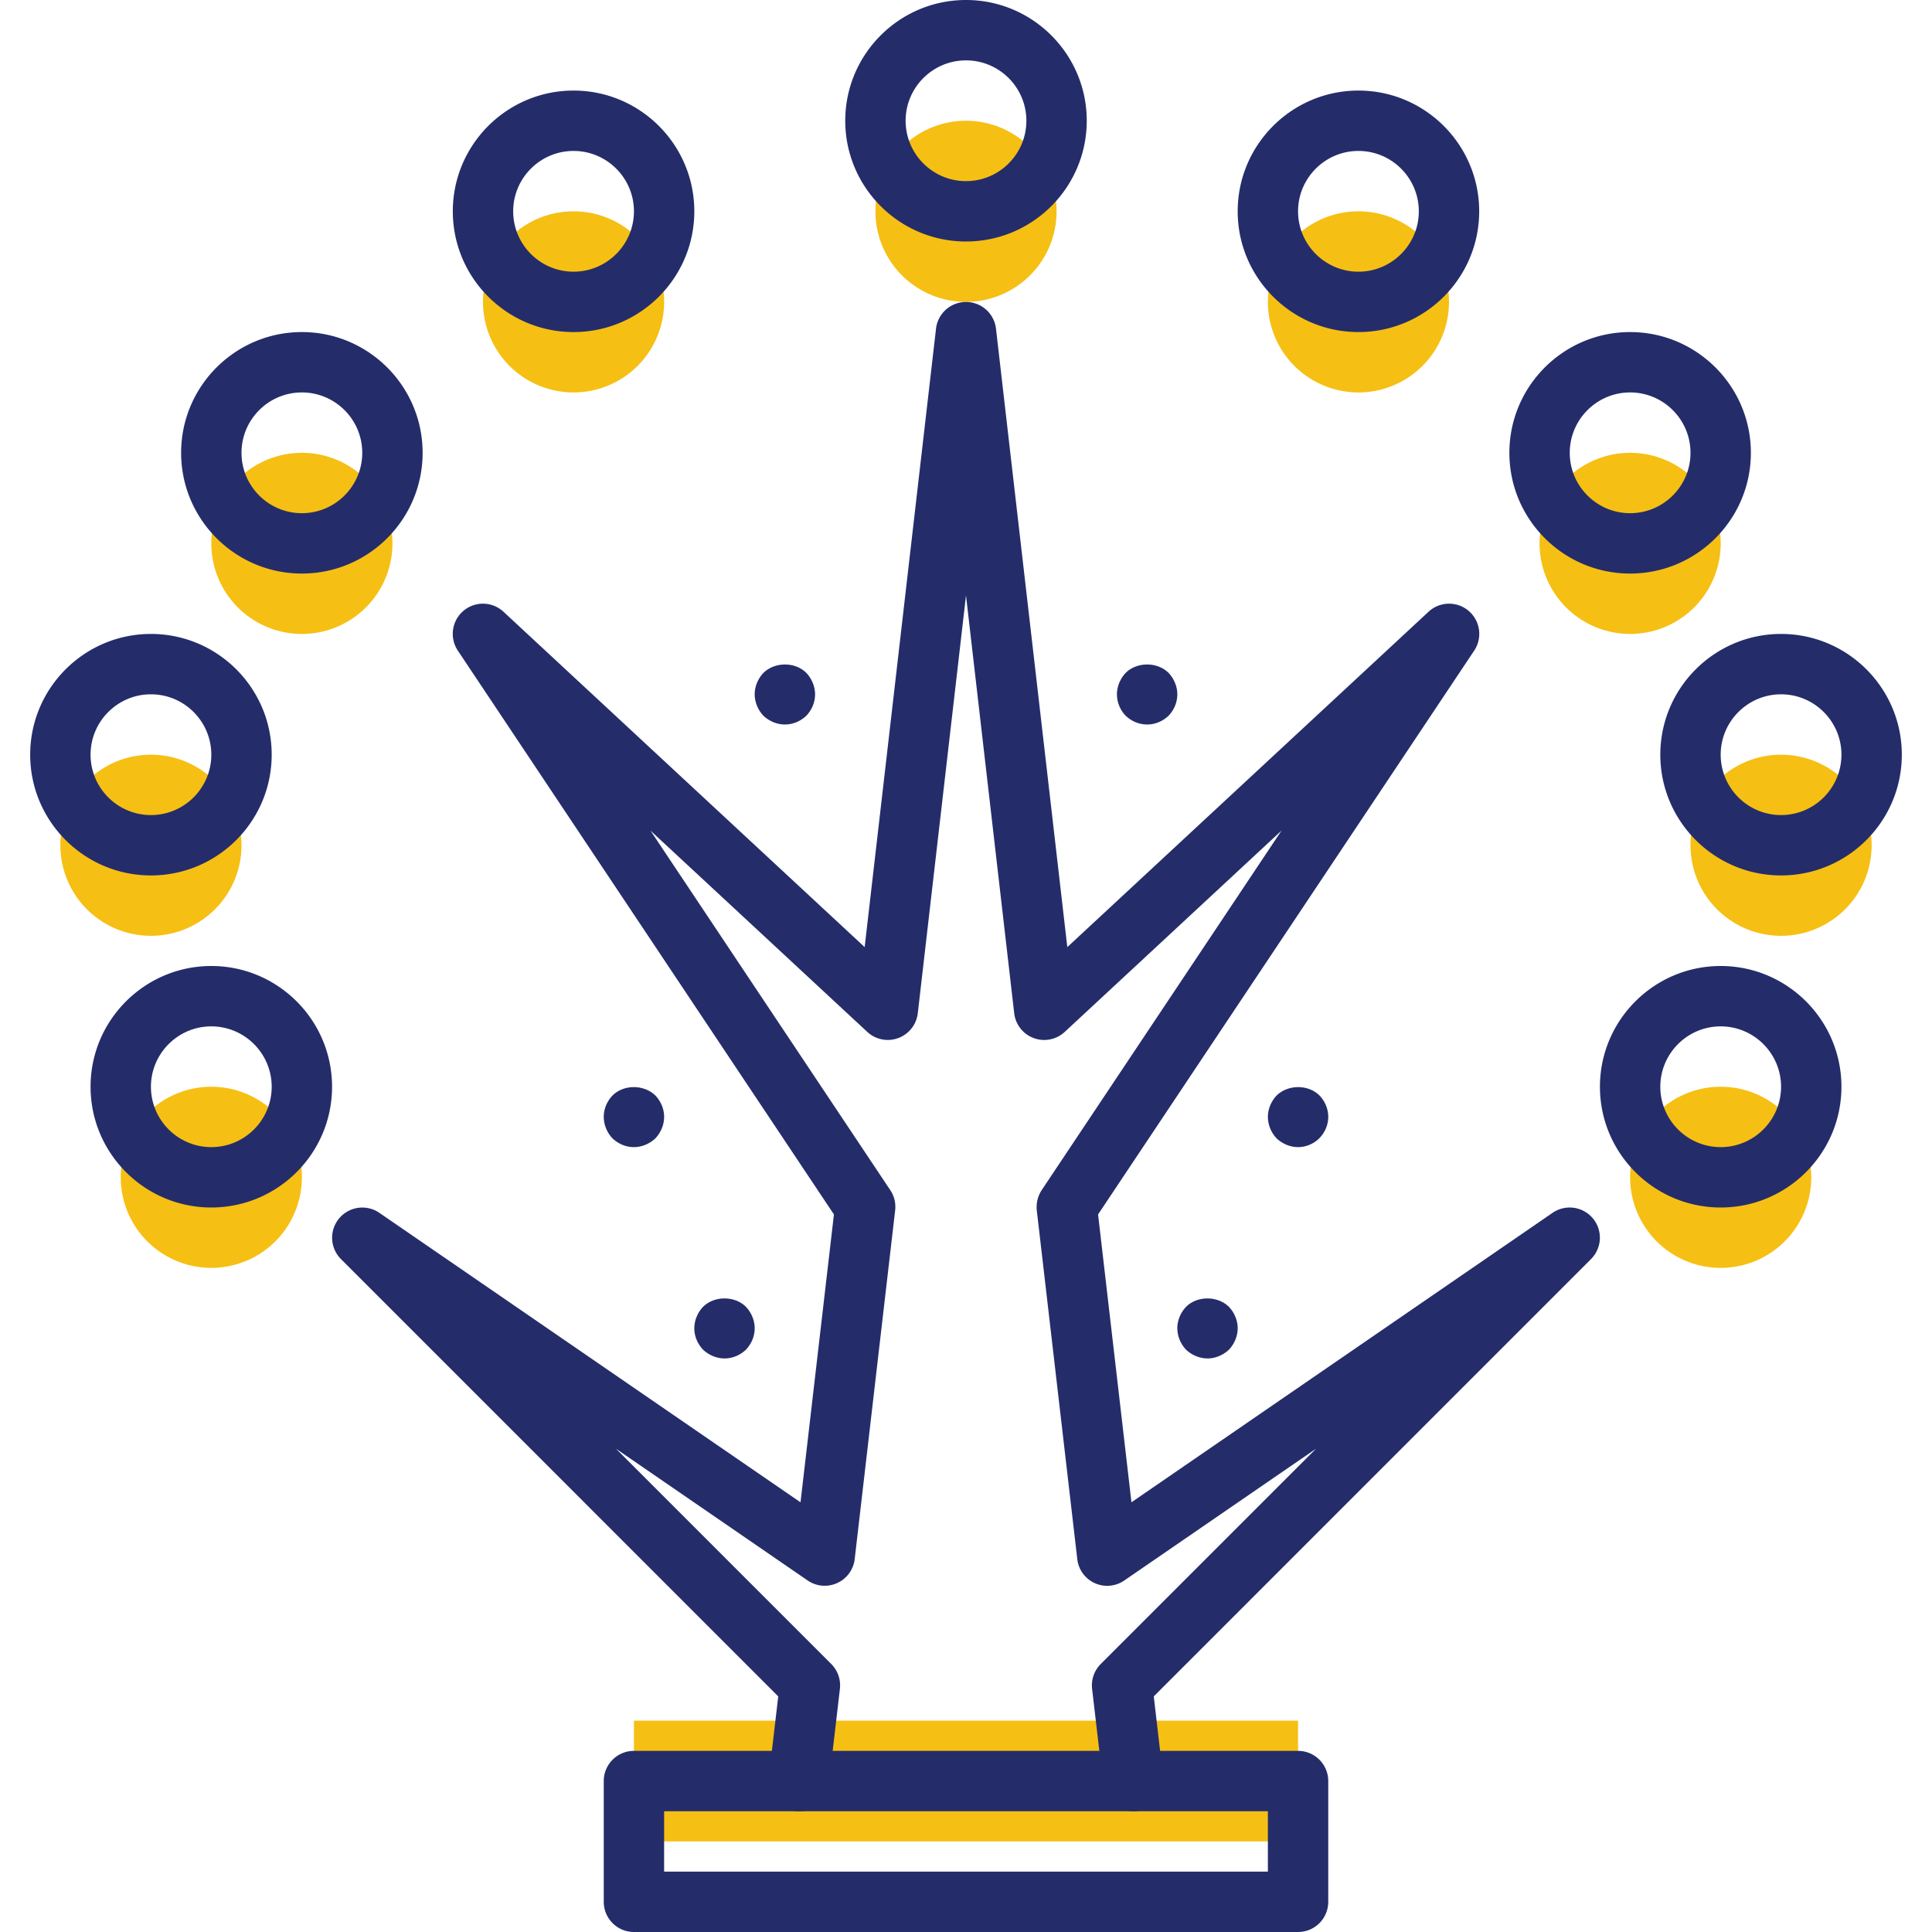
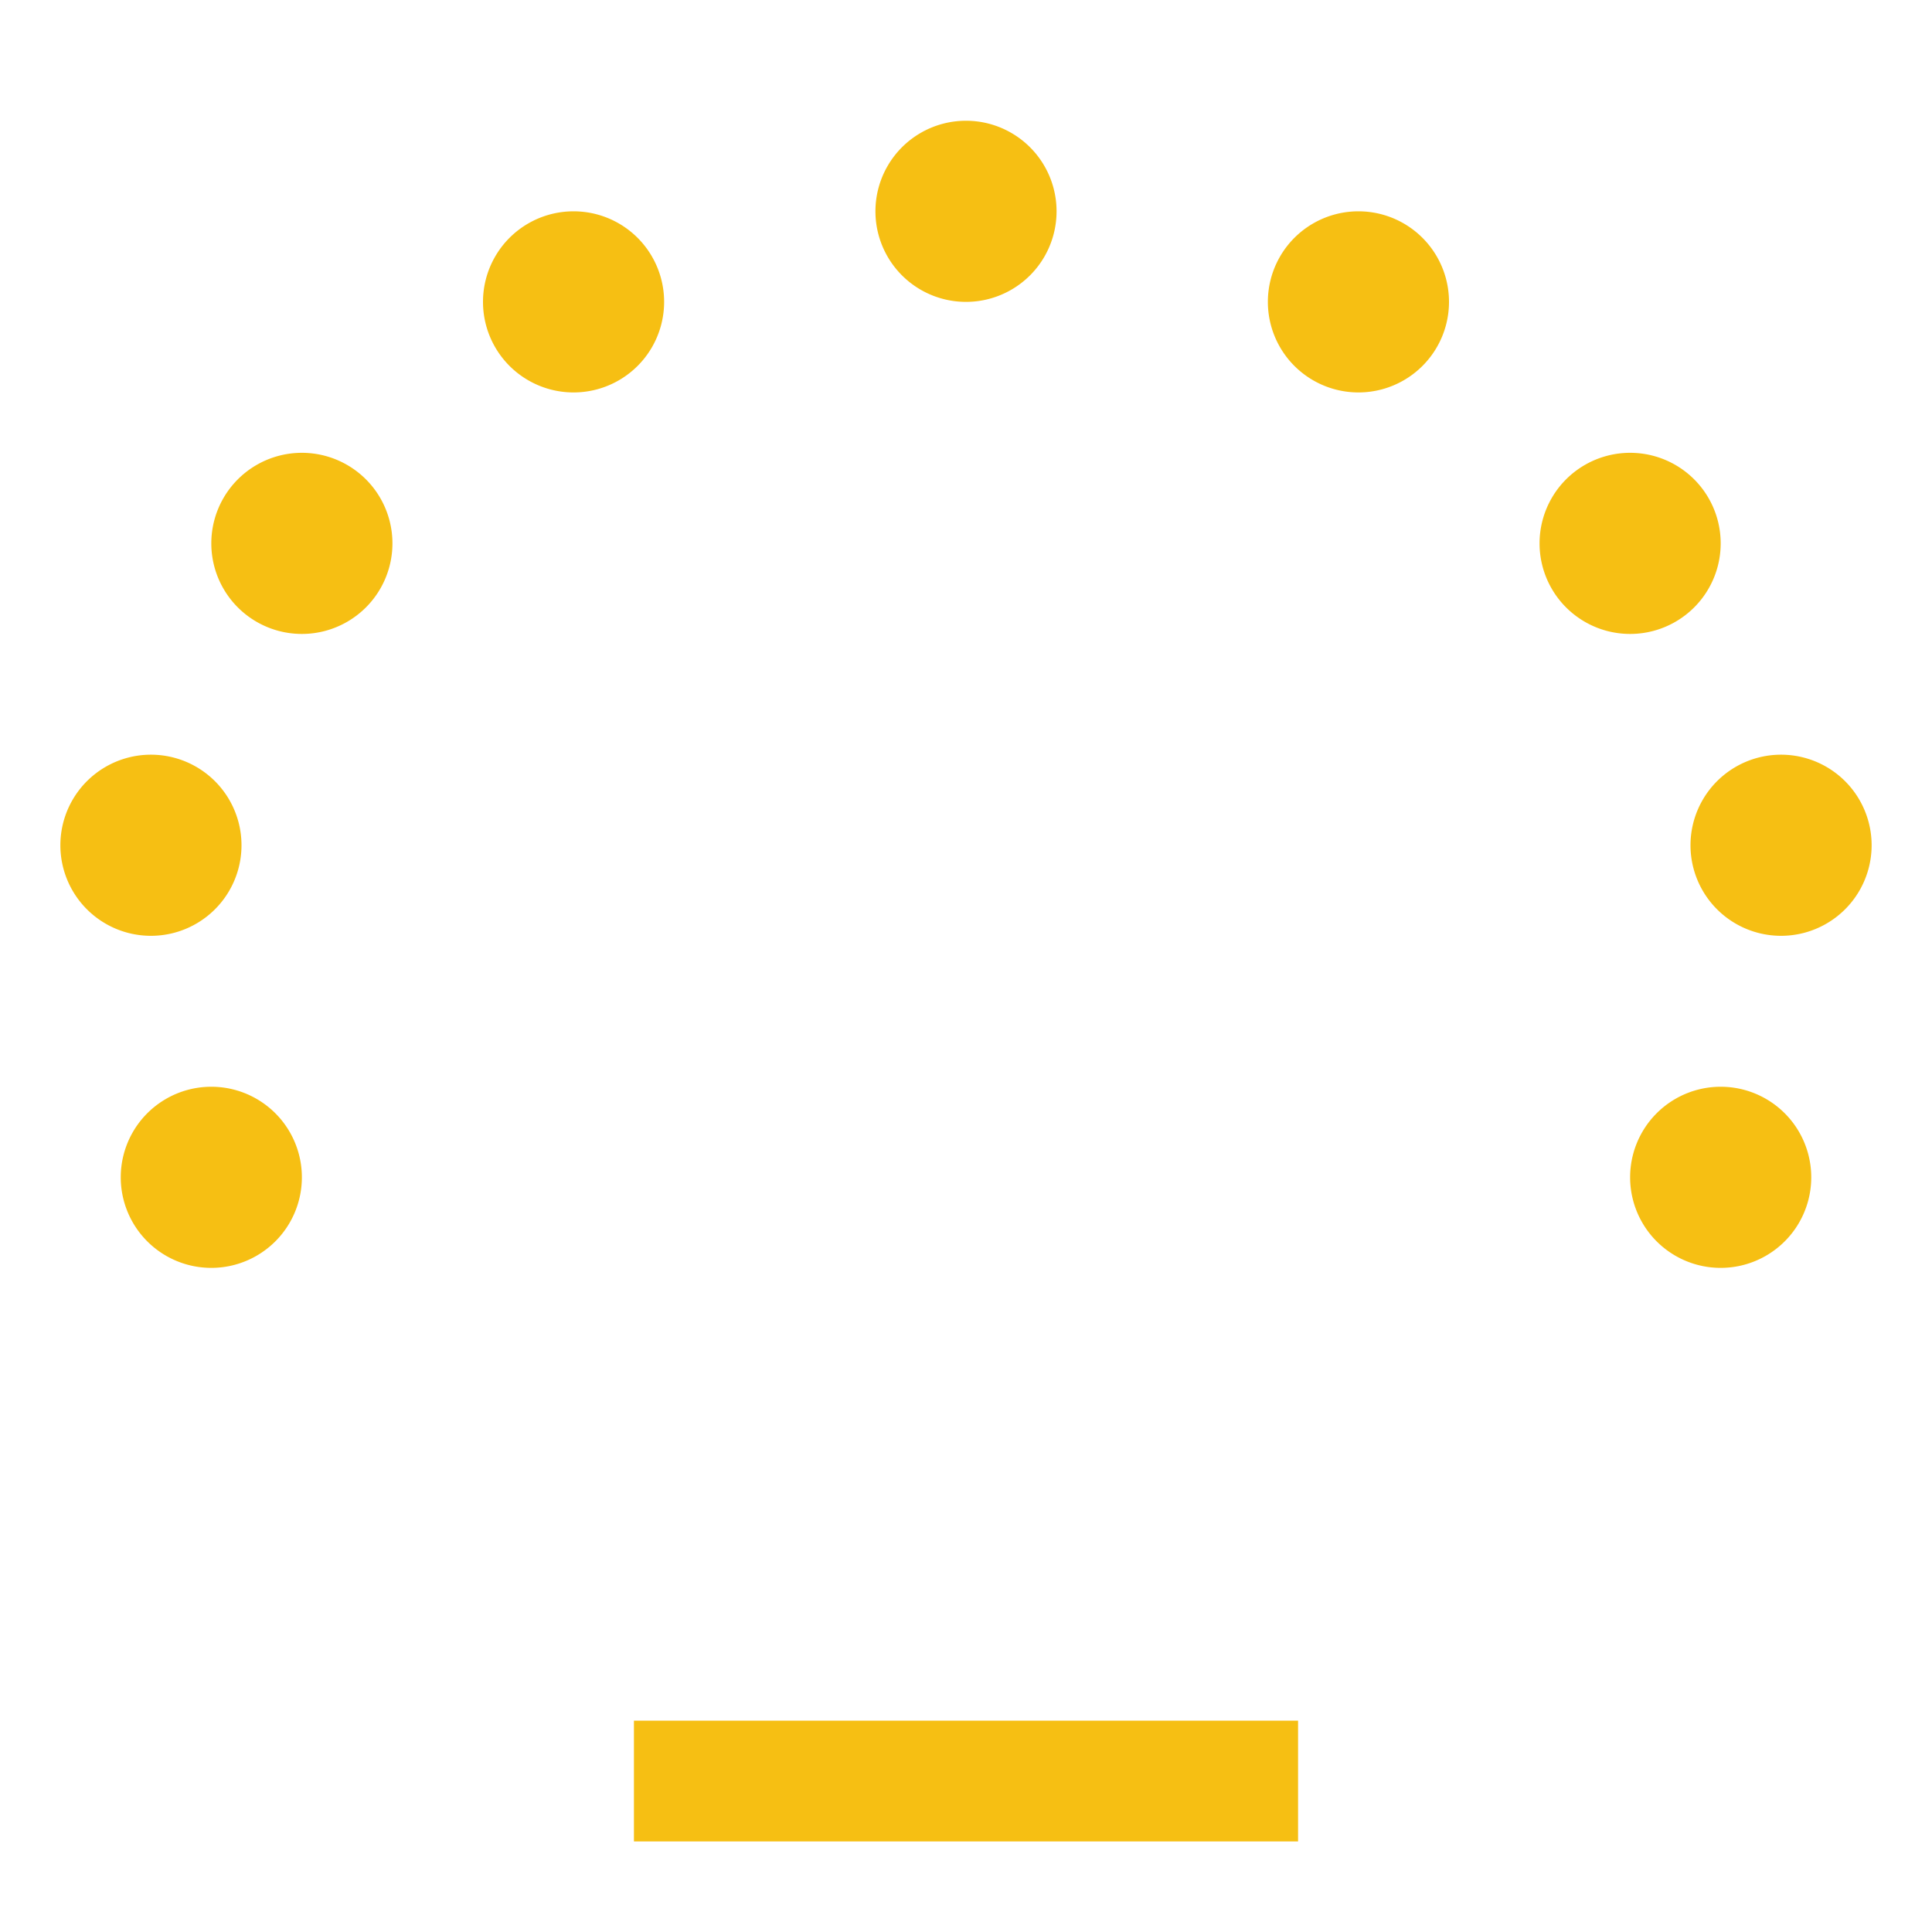
<svg xmlns="http://www.w3.org/2000/svg" width="64" height="64" fill="none">
  <path d="M32 10a3 3 0 100-6 3 3 0 000 6zM10 21a3 3 0 100-6 3 3 0 000 6zM7 42a3 3 0 100-6 3 3 0 000 6zM5 31a3 3 0 100-6 3 3 0 000 6zM19 13a3 3 0 100-6 3 3 0 000 6zM45 13a3 3 0 100-6 3 3 0 000 6zM54 21a3 3 0 100-6 3 3 0 000 6zM59 31a3 3 0 100-6 3 3 0 000 6zM57 42a3 3 0 100-6 3 3 0 000 6zM43 57H21v4h22v-4z" fill="#F6BF13" />
-   <path d="M32 8c-2.206 0-4-1.794-4-4s1.794-4 4-4 4 1.794 4 4-1.794 4-4 4zm0-6c-1.102 0-2 .897-2 2s.898 2 2 2c1.102 0 2-.897 2-2s-.898-2-2-2zM10 19c-2.206 0-4-1.794-4-4s1.794-4 4-4 4 1.794 4 4-1.794 4-4 4zm0-6c-1.103 0-2 .897-2 2s.897 2 2 2c1.102 0 2-.897 2-2s-.898-2-2-2zM7 40c-2.206 0-4-1.794-4-4s1.794-4 4-4 4 1.794 4 4-1.794 4-4 4zm0-6c-1.103 0-2 .898-2 2 0 1.102.897 2 2 2s2-.898 2-2c0-1.102-.897-2-2-2zM5 29c-2.206 0-4-1.794-4-4s1.794-4 4-4 4 1.794 4 4-1.794 4-4 4zm0-6c-1.103 0-2 .897-2 2s.897 2 2 2 2-.897 2-2-.897-2-2-2zM19 11c-2.206 0-4-1.794-4-4s1.794-4 4-4 4 1.794 4 4-1.794 4-4 4zm0-6c-1.102 0-2 .897-2 2s.898 2 2 2c1.102 0 2-.897 2-2s-.898-2-2-2zM45 11c-2.206 0-4-1.794-4-4s1.794-4 4-4 4 1.794 4 4-1.794 4-4 4zm0-6c-1.102 0-2 .897-2 2s.898 2 2 2c1.102 0 2-.897 2-2s-.898-2-2-2zM54 19c-2.206 0-4-1.794-4-4s1.794-4 4-4 4 1.794 4 4-1.794 4-4 4zm0-6c-1.102 0-2 .897-2 2s.898 2 2 2c1.102 0 2-.897 2-2s-.898-2-2-2zM37.539 60a1 1 0 01-.992-.884l-.37-3.17c-.035-.303.07-.607.286-.823l7.133-7.133-6.35 4.364a.997.997 0 01-1.56-.709l-1.34-11.54a1.033 1.033 0 01.161-.68l7.945-11.91-7.181 6.668a1 1 0 01-1.674-.618L32 19.726l-1.597 13.838a1 1 0 01-1.673.619l-7.182-6.668 7.944 11.91a.998.998 0 01.161.67l-1.34 11.55a.997.997 0 01-.579.795.997.997 0 01-.98-.085l-6.35-4.365 7.133 7.133c.216.216.321.52.286.823l-.37 3.17a.983.983 0 01-1.11.877 1 1 0 01-.876-1.11l.313-2.688-14.487-14.488a1 1 0 011.273-1.531l13.952 9.59 1.107-9.536-12.457-18.675a1 1 0 011.513-1.288l11.962 11.107 2.364-20.489a1 1 0 011.986 0l2.363 20.489L47.32 20.267a1 1 0 011.513 1.288L36.375 40.23l1.106 9.535 13.953-9.59a1 1 0 011.273 1.531L38.22 56.195l.313 2.689A1 1 0 0137.54 60zM59 29c-2.206 0-4-1.794-4-4s1.794-4 4-4 4 1.794 4 4-1.794 4-4 4zm0-6c-1.102 0-2 .897-2 2s.898 2 2 2c1.102 0 2-.897 2-2s-.898-2-2-2zM57 40c-2.206 0-4-1.794-4-4s1.794-4 4-4 4 1.794 4 4-1.794 4-4 4zm0-6c-1.102 0-2 .898-2 2 0 1.102.898 2 2 2 1.102 0 2-.898 2-2 0-1.102-.898-2-2-2z" fill="#242D6A" />
-   <path d="M26 24c-.26 0-.52-.11-.71-.29A1.05 1.05 0 0125 23c0-.26.11-.52.29-.71.38-.37 1.05-.37 1.42 0 .18.19.29.45.29.71 0 .27-.11.52-.29.71-.19.18-.44.29-.71.29zM38 24c-.27 0-.52-.11-.71-.29A1.03 1.03 0 0137 23c0-.26.11-.52.29-.71.37-.37 1.05-.37 1.42 0 .18.19.29.45.29.71 0 .27-.11.52-.29.71-.19.18-.44.29-.71.29zM43 38c-.26 0-.52-.11-.71-.29A1.05 1.05 0 0142 37c0-.26.11-.52.29-.71.38-.37 1.05-.37 1.42 0 .18.19.29.44.29.71 0 .26-.11.52-.3.71-.18.18-.44.29-.7.29zM40 45c-.26 0-.52-.11-.71-.29A1.05 1.05 0 0139 44c0-.26.11-.52.29-.71.37-.37 1.04-.37 1.42 0 .18.19.29.45.29.71 0 .26-.11.52-.29.71-.19.18-.45.29-.71.29zM21 38c-.27 0-.52-.11-.71-.29A1.05 1.05 0 0120 37c0-.27.11-.52.29-.71.37-.37 1.04-.37 1.42 0 .18.19.29.44.29.71 0 .26-.11.52-.29.71-.19.18-.45.29-.71.29zM24 45c-.26 0-.52-.11-.71-.29-.18-.19-.29-.44-.29-.71 0-.26.11-.52.29-.71.37-.37 1.05-.37 1.42 0 .18.19.29.45.29.71 0 .27-.11.52-.29.71-.19.18-.44.29-.71.29zM43 64H21a1 1 0 01-1-1v-4a1 1 0 011-1h22a1 1 0 011 1v4a1 1 0 01-1 1zm-21-2h20v-2H22v2z" fill="#242D6A" />
</svg>